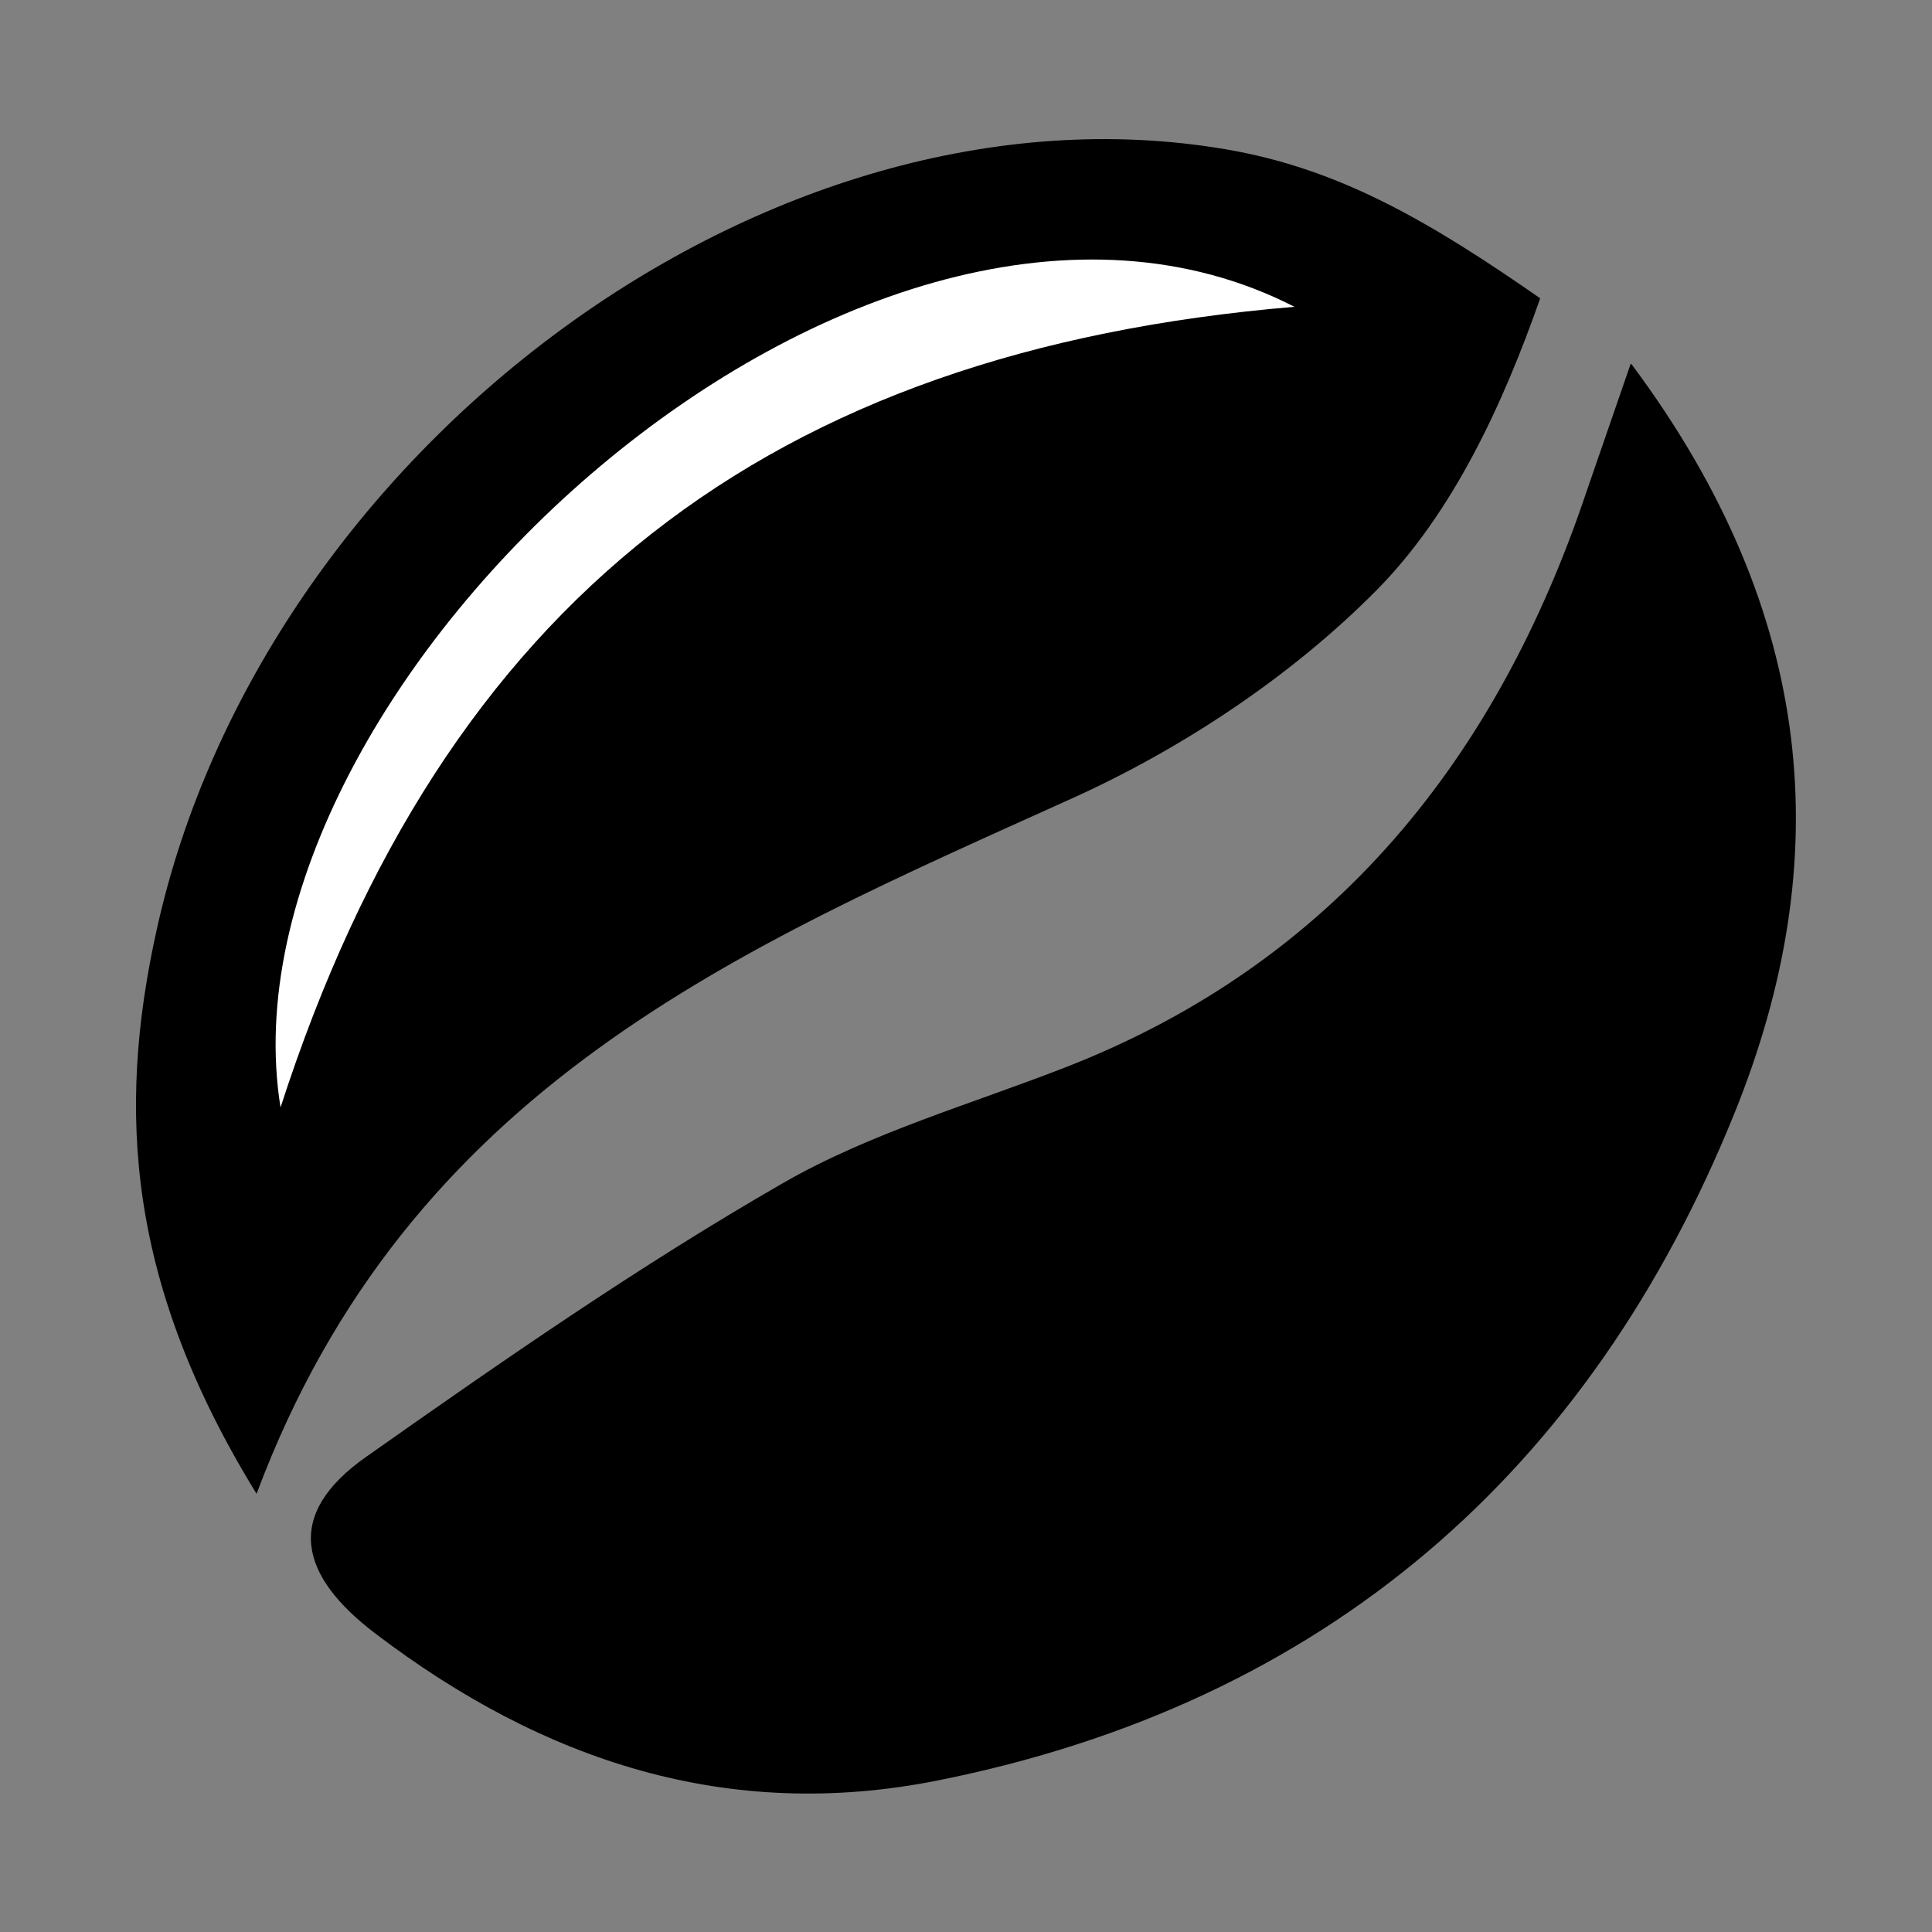
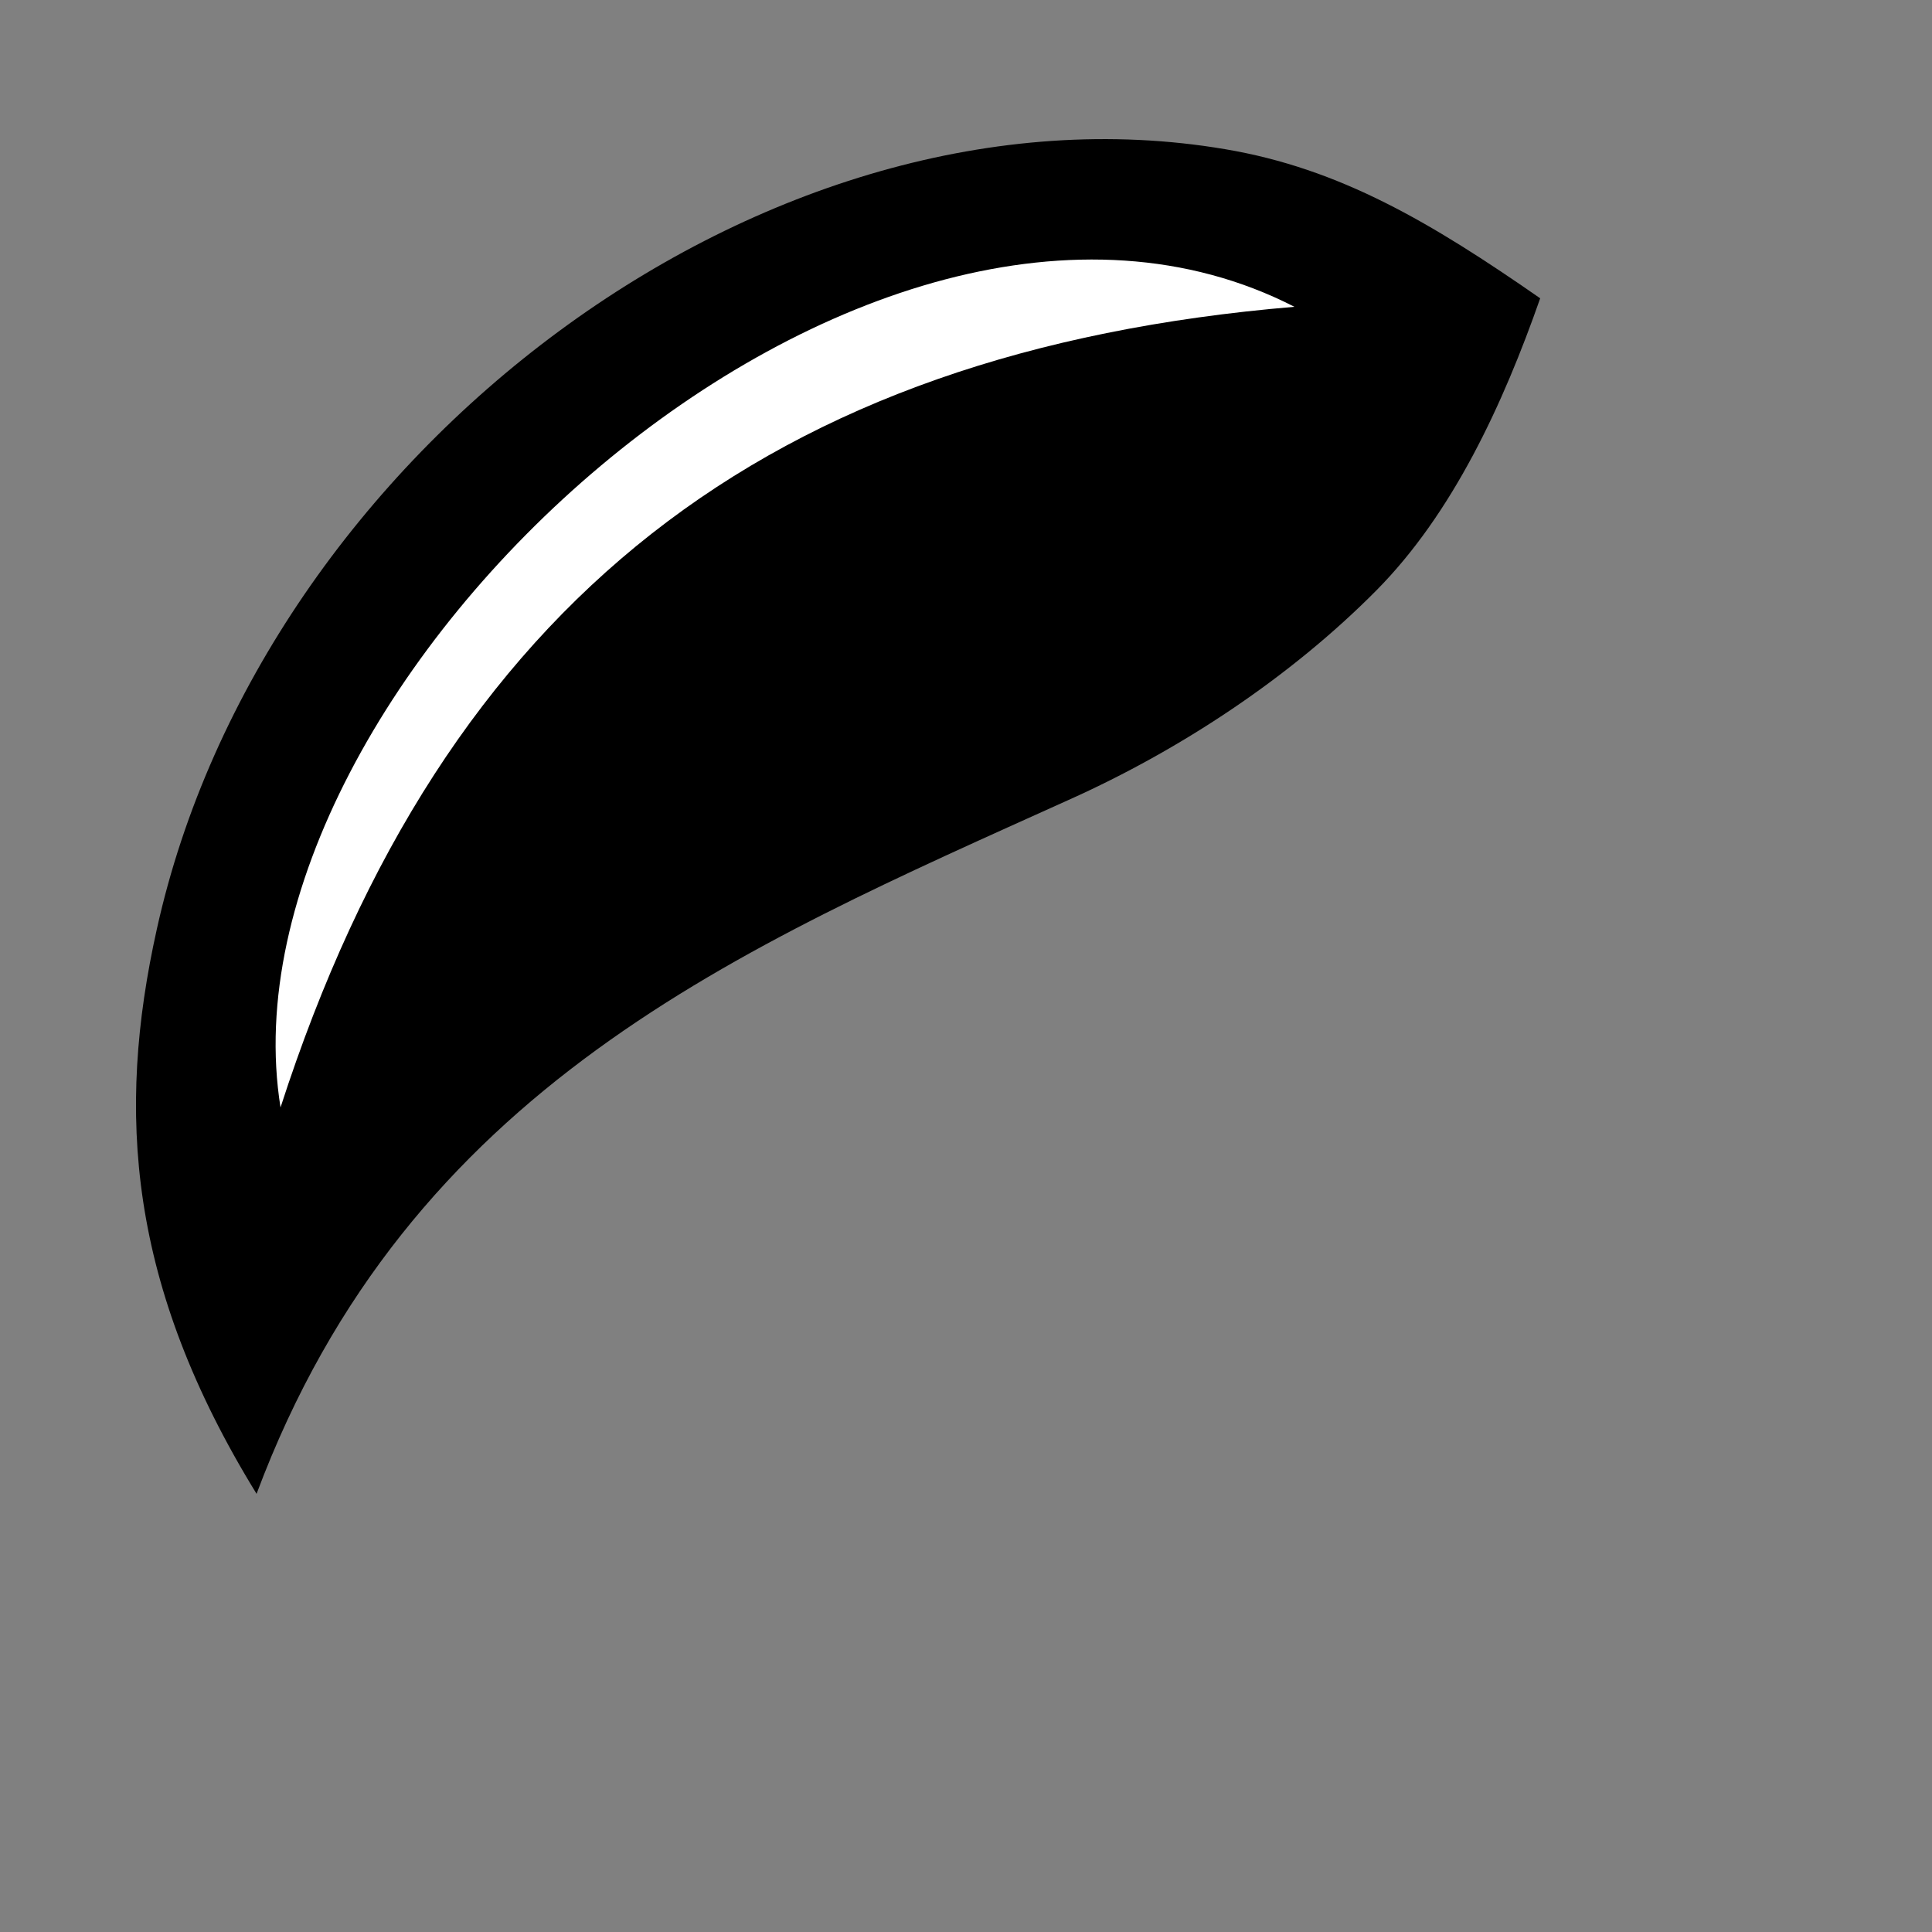
<svg xmlns="http://www.w3.org/2000/svg" id="Layer_2" data-name="Layer 2" viewBox="0 0 25 25">
  <rect x="0" y="0" width="25" height="25" fill="#808080" stroke="none" />
  <defs>
    <style>
      .cls-1 {
        fill: #fff;
      }
    </style>
  </defs>
-   <path d="m21.11,4.71c2.41,3.23,2.65,6.43,1.34,9.68-1.88,4.66-5.31,7.65-10.32,8.65-2.71.54-5.1-.25-7.27-1.9-.99-.75-1.19-1.54-.12-2.29,1.76-1.24,3.53-2.47,5.39-3.54,1.13-.65,2.43-1.02,3.66-1.5,3.49-1.36,5.59-4.02,6.74-7.45l.57-1.65Z" />
  <path d="m2.03,12.02c-.53,2.38-.37,4.61,1.29,7.31,1.97-5.27,6.26-7.06,10.51-8.98,1.45-.65,2.87-1.59,3.98-2.71.99-1,1.64-2.41,2.12-3.78-1.41-.98-2.59-1.68-4.08-1.93C9.94.93,3.4,5.84,2.03,12.02" />
  <path class="cls-1" d="m3.63,14.33c-.88-5.48,7.56-13.21,13.12-10.36-6.8.57-11,3.8-13.12,10.36Z" />
</svg>